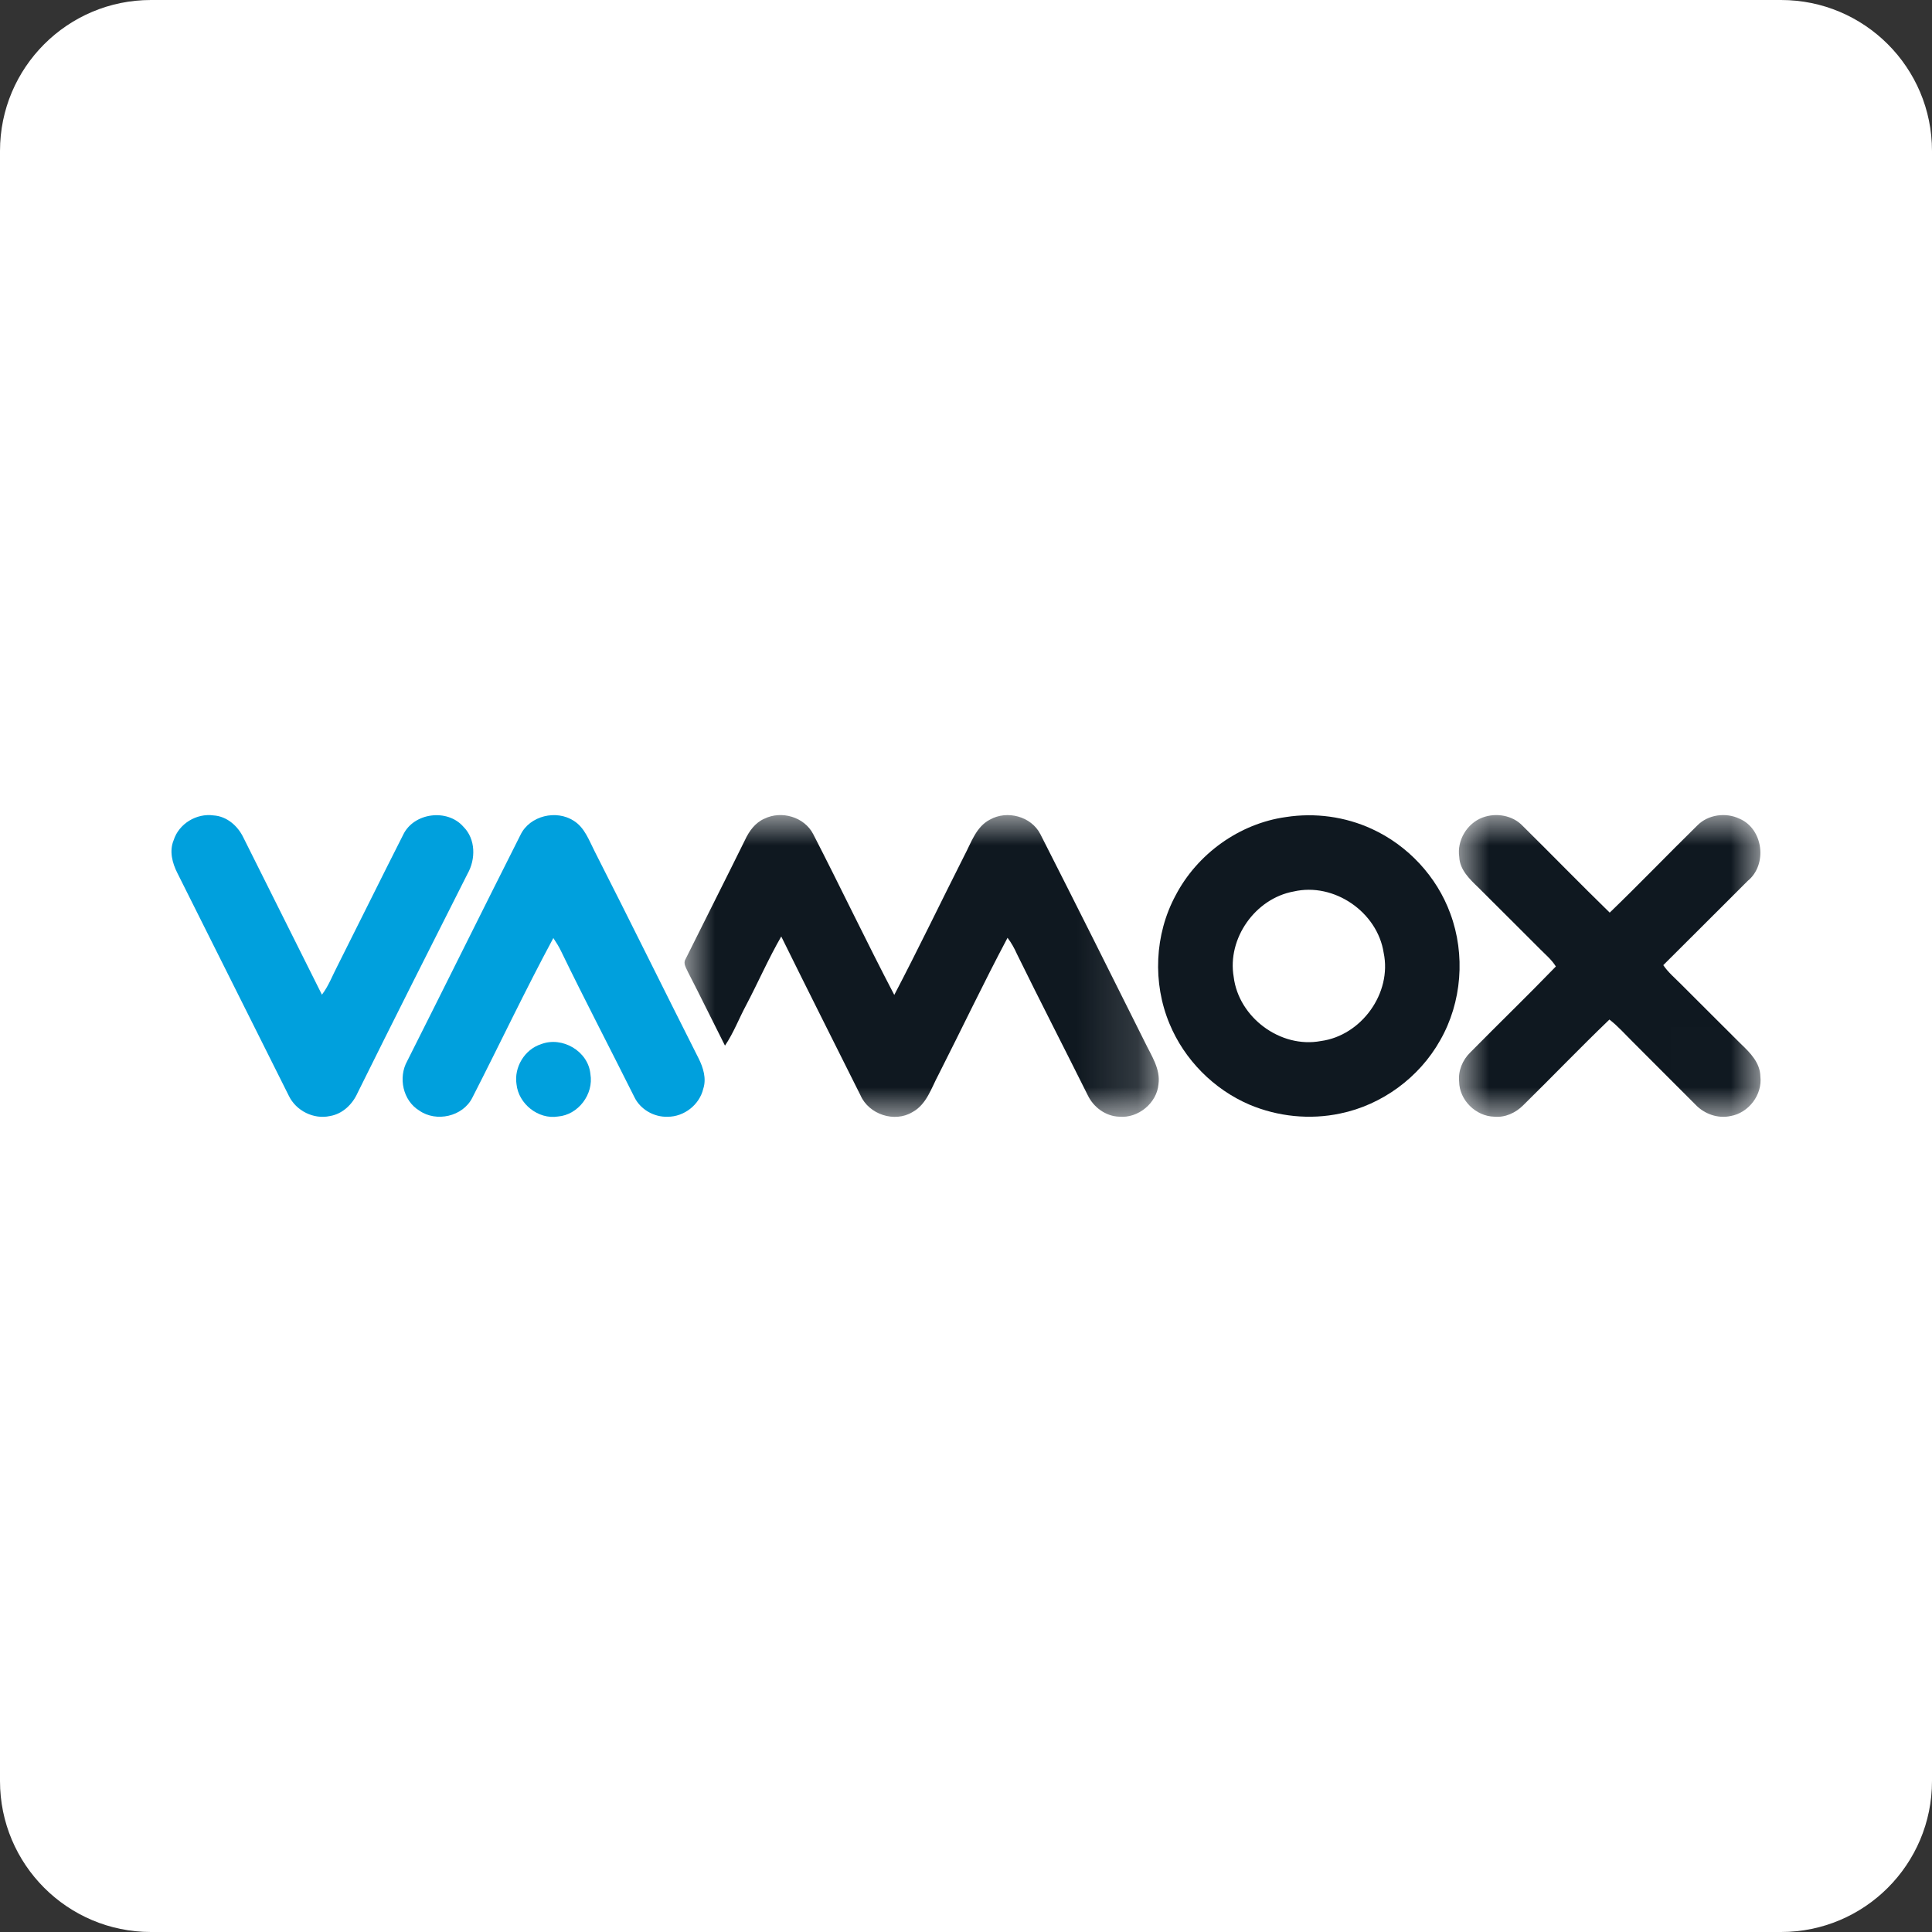
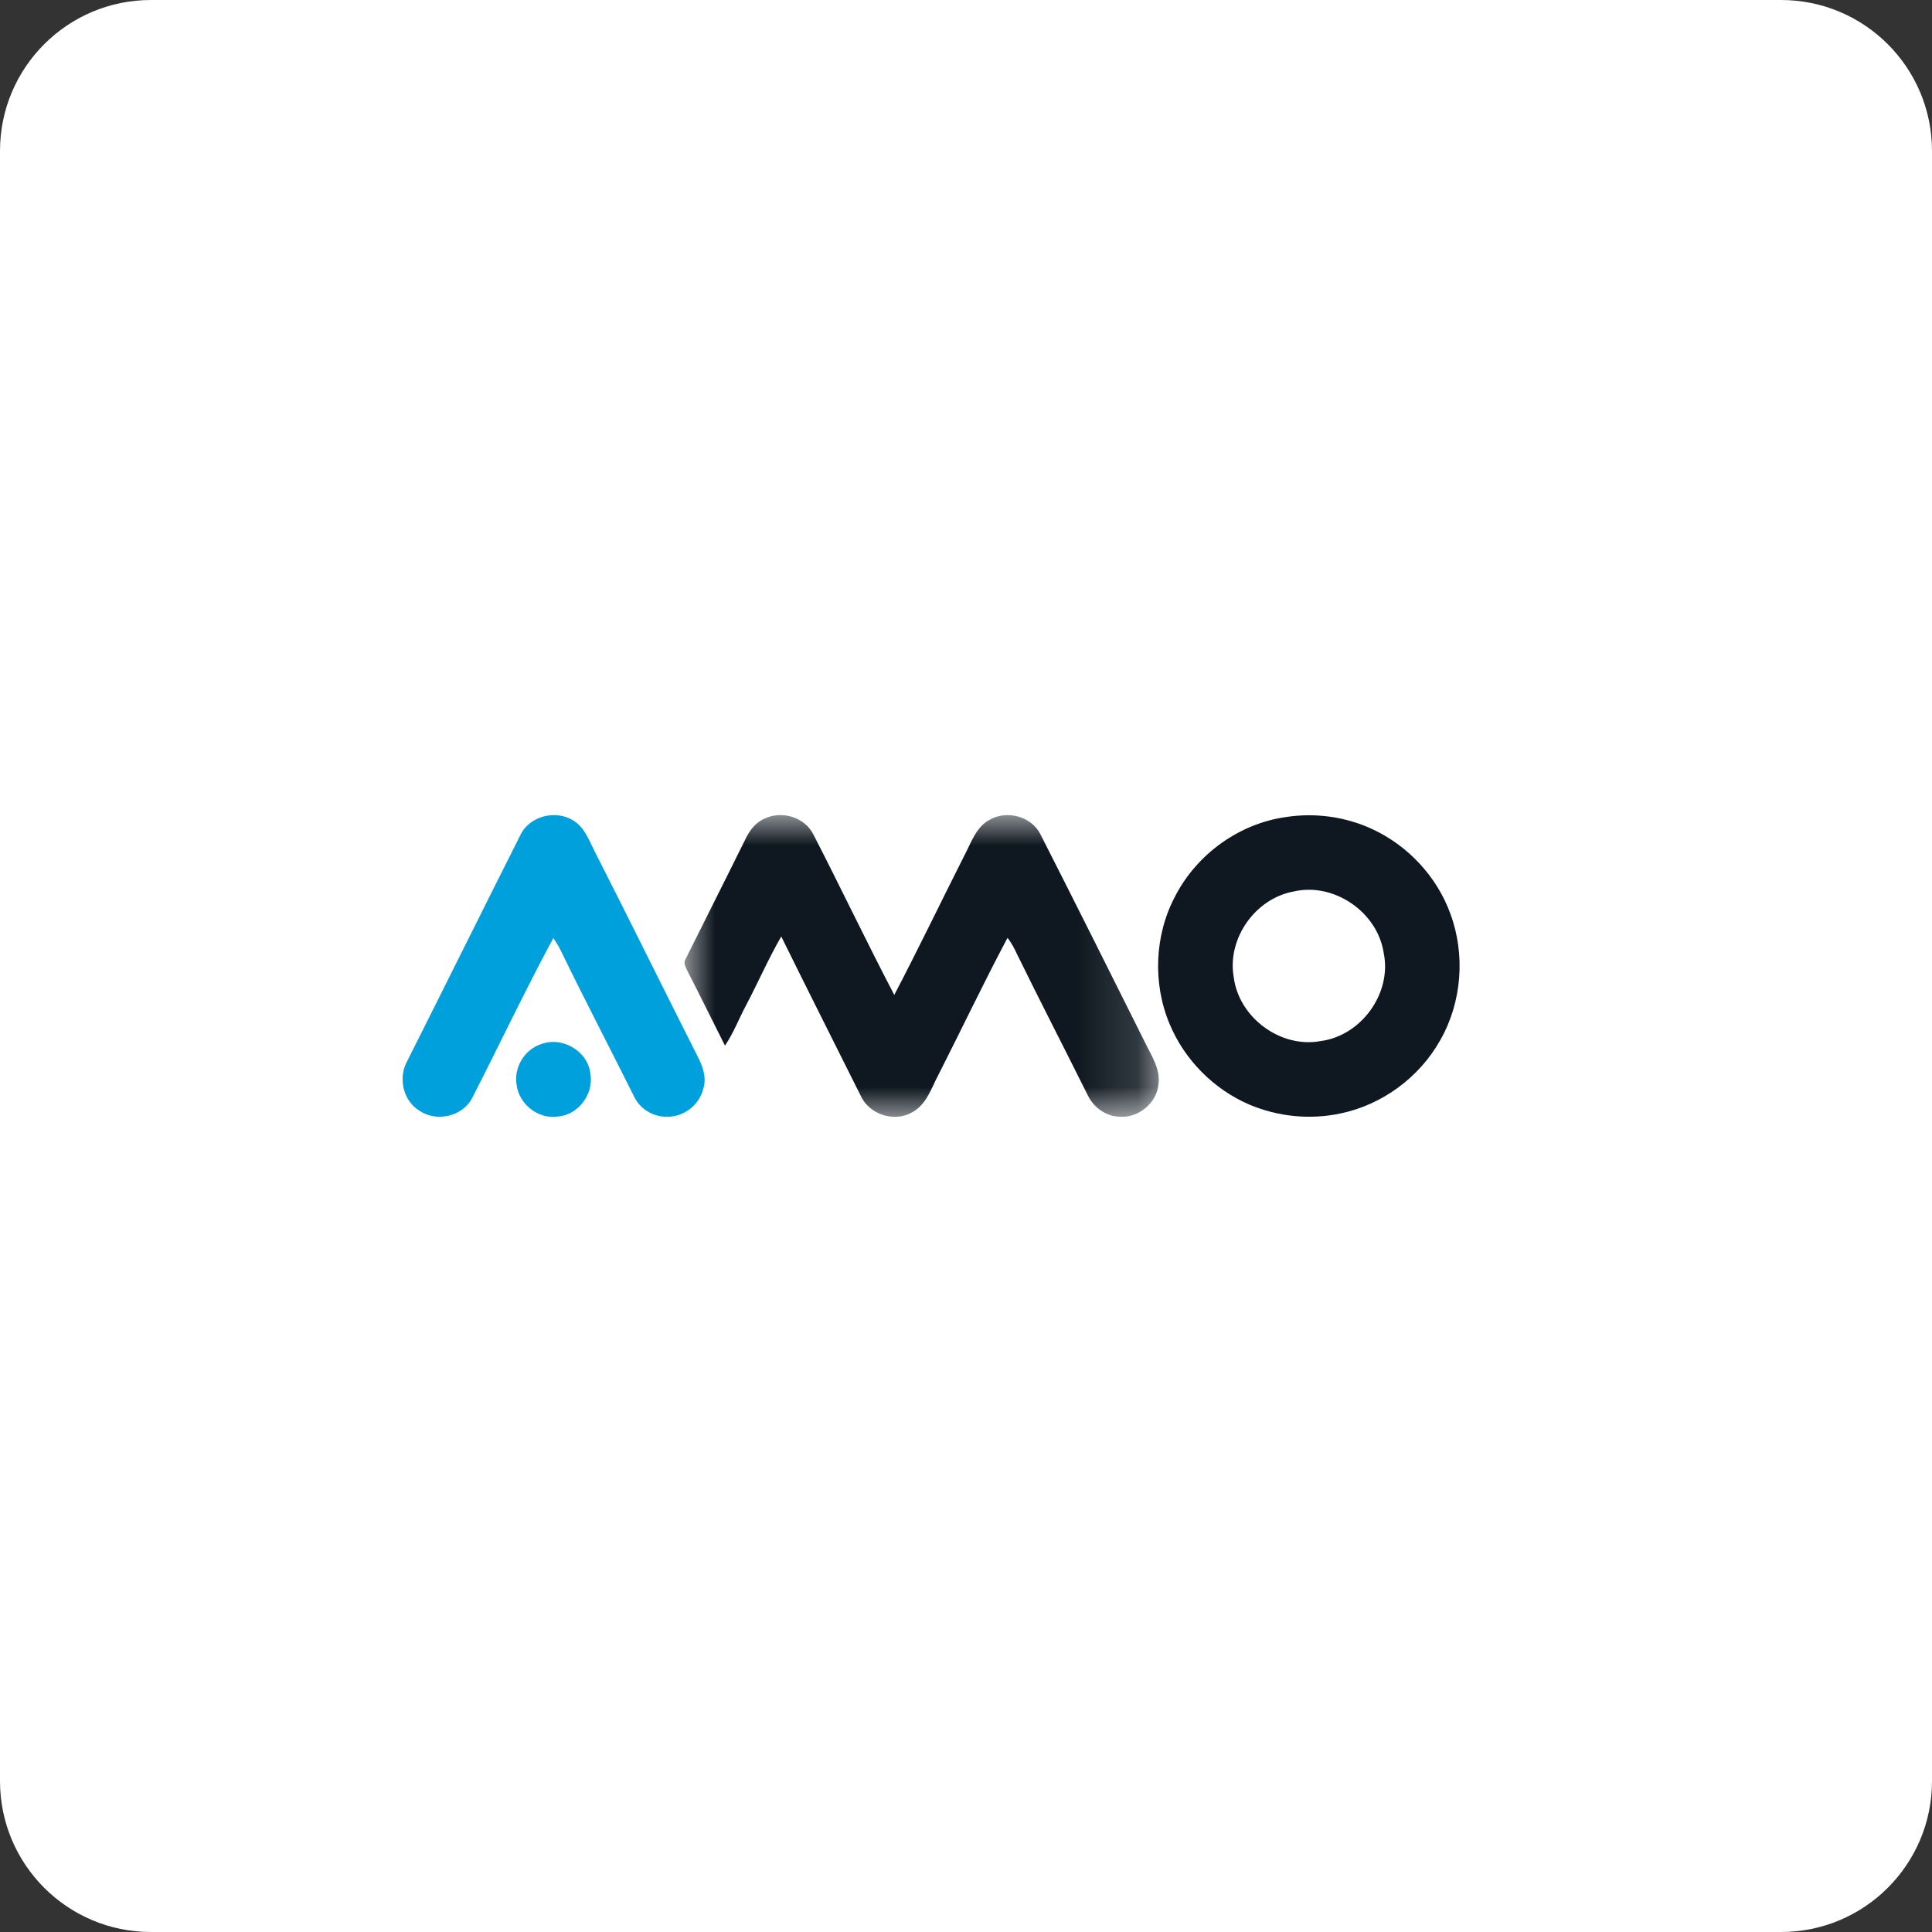
<svg xmlns="http://www.w3.org/2000/svg" xmlns:xlink="http://www.w3.org/1999/xlink" width="32px" height="32px" version="1.1" viewBox="0 0 32 32">
  <rect x="0" y="0" width="32" height="32" fill="#333333" stroke="none" />
  <title>vamox</title>
  <defs>
    <polygon id="path-1" points="0 0 7.855 0 7.855 4.999 0 4.999" />
    <polygon id="path-3" points="0 0 4.997 0 4.997 4.998 0 4.998" />
  </defs>
  <g id="vamox" fill="none" fill-rule="evenodd" stroke="none" stroke-width="1">
    <path id="bg" fill="#FFFFFF" d="M32,29.5 C32,30.881 30.881,32 29.5,32 L2.5,32 C1.119,32 0,30.881 0,29.5 L0,2.5 C0,1.119 1.119,0 2.5,0 L29.5,0 C30.881,0 32,1.119 32,2.5 L32,29.5 Z" />
    <g id="编组" transform="translate(2.84, 13.5)">
-       <path id="Fill-1" fill="#00A0DD" d="M0.036,0.417 C0.122,0.143 0.416,-0.034 0.698,0.006 C0.918,0.02 1.099,0.18 1.191,0.372 C1.625,1.24 2.058,2.107 2.492,2.975 C2.603,2.83 2.666,2.658 2.75,2.497 C3.114,1.775 3.471,1.049 3.837,0.328 C4.011,-0.04 4.569,-0.112 4.835,0.193 C5.041,0.398 5.041,0.732 4.903,0.974 C4.293,2.182 3.683,3.389 3.083,4.601 C2.999,4.79 2.835,4.95 2.626,4.985 C2.356,5.045 2.063,4.898 1.944,4.65 C1.328,3.421 0.715,2.191 0.098,0.961 C0.014,0.795 -0.039,0.597 0.036,0.417" />
      <path id="Fill-3" fill="#00A0DD" d="M5.781,0.328 C5.934,0.01 6.375,-0.094 6.665,0.096 C6.844,0.209 6.916,0.418 7.008,0.598 C7.589,1.739 8.154,2.889 8.732,4.032 C8.808,4.185 8.864,4.364 8.808,4.534 C8.745,4.799 8.491,4.998 8.218,4.997 C7.992,5.005 7.766,4.876 7.667,4.671 C7.265,3.865 6.847,3.067 6.454,2.256 C6.417,2.179 6.372,2.107 6.325,2.037 C5.856,2.908 5.433,3.803 4.982,4.684 C4.825,4.994 4.386,5.092 4.105,4.895 C3.833,4.73 3.752,4.347 3.905,4.074 C4.533,2.827 5.152,1.575 5.781,0.328" />
      <path id="Fill-5" fill="#00A0DD" d="M6.121,3.795 C6.473,3.659 6.904,3.912 6.939,4.29 C6.996,4.622 6.739,4.966 6.401,4.993 C6.075,5.045 5.748,4.783 5.715,4.458 C5.672,4.177 5.849,3.882 6.121,3.795" />
      <g transform="translate(8.498, 0)">
        <mask id="mask-2" fill="white">
          <use xlink:href="#path-1" />
        </mask>
        <g id="Clip-8" />
        <path id="Fill-7" fill="#0F1820" d="M1.323,0.06 C1.606,-0.079 1.985,0.031 2.131,0.315 C2.586,1.199 3.013,2.098 3.474,2.979 C3.874,2.215 4.247,1.437 4.636,0.668 C4.749,0.456 4.828,0.195 5.057,0.076 C5.34,-0.085 5.742,0.02 5.893,0.315 C6.477,1.464 7.054,2.617 7.629,3.77 C7.733,3.986 7.885,4.205 7.85,4.458 C7.823,4.772 7.512,5.025 7.2,4.996 C6.976,4.989 6.774,4.84 6.679,4.641 C6.29,3.861 5.891,3.086 5.507,2.304 C5.464,2.208 5.414,2.116 5.35,2.033 C4.953,2.78 4.59,3.545 4.207,4.299 C4.088,4.52 4.011,4.792 3.775,4.92 C3.478,5.099 3.054,4.959 2.915,4.643 C2.477,3.766 2.035,2.89 1.602,2.011 C1.39,2.379 1.22,2.769 1.023,3.144 C0.902,3.368 0.813,3.608 0.67,3.819 C0.464,3.413 0.265,3.003 0.056,2.598 C0.029,2.533 -0.028,2.458 0.016,2.388 C0.343,1.729 0.676,1.073 1.001,0.414 C1.069,0.267 1.17,0.126 1.323,0.06" mask="url(#mask-2)" />
      </g>
      <path id="Fill-9" fill="#0F1820" d="M18.587,1.266 C17.952,1.381 17.483,2.044 17.594,2.682 C17.677,3.353 18.369,3.868 19.037,3.743 C19.709,3.653 20.218,2.949 20.078,2.282 C19.975,1.606 19.255,1.111 18.587,1.266 M18.459,0.033 C18.939,-0.042 19.441,0.026 19.883,0.23 C20.477,0.502 20.958,1.017 21.182,1.632 C21.434,2.311 21.374,3.101 21.014,3.73 C20.669,4.346 20.05,4.801 19.359,4.943 C18.857,5.05 18.325,4.995 17.854,4.796 C17.262,4.542 16.777,4.052 16.531,3.457 C16.248,2.78 16.283,1.978 16.631,1.332 C16.99,0.643 17.688,0.14 18.459,0.033" />
      <g transform="translate(21.324, 0)">
        <mask id="mask-4" fill="white">
          <use xlink:href="#path-3" />
        </mask>
        <g id="Clip-12" />
-         <path id="Fill-11" fill="#0F1820" d="M0.391,0.041 C0.616,-0.043 0.891,0.003 1.058,0.181 C1.54,0.657 2.012,1.143 2.498,1.616 C2.989,1.142 3.462,0.65 3.949,0.172 C4.127,-0.009 4.42,-0.048 4.647,0.06 C5.043,0.229 5.114,0.821 4.784,1.09 C4.317,1.555 3.852,2.022 3.385,2.486 C3.466,2.605 3.577,2.699 3.679,2.801 C4.011,3.131 4.34,3.464 4.673,3.793 C4.825,3.937 4.989,4.104 4.993,4.328 C5.029,4.632 4.8,4.933 4.5,4.985 C4.29,5.031 4.068,4.952 3.921,4.799 C3.576,4.453 3.231,4.107 2.886,3.763 C2.757,3.636 2.637,3.498 2.493,3.387 C2.008,3.852 1.543,4.338 1.064,4.808 C0.939,4.933 0.765,5.013 0.586,4.996 C0.281,4.989 0.008,4.722 0.004,4.415 C-0.014,4.235 0.06,4.057 0.188,3.932 C0.659,3.455 1.14,2.989 1.606,2.508 C1.537,2.396 1.435,2.312 1.344,2.22 C1.005,1.883 0.669,1.543 0.329,1.207 C0.183,1.066 0.015,0.911 0.006,0.694 C-0.035,0.42 0.134,0.138 0.391,0.041" mask="url(#mask-4)" />
      </g>
    </g>
  </g>
</svg>